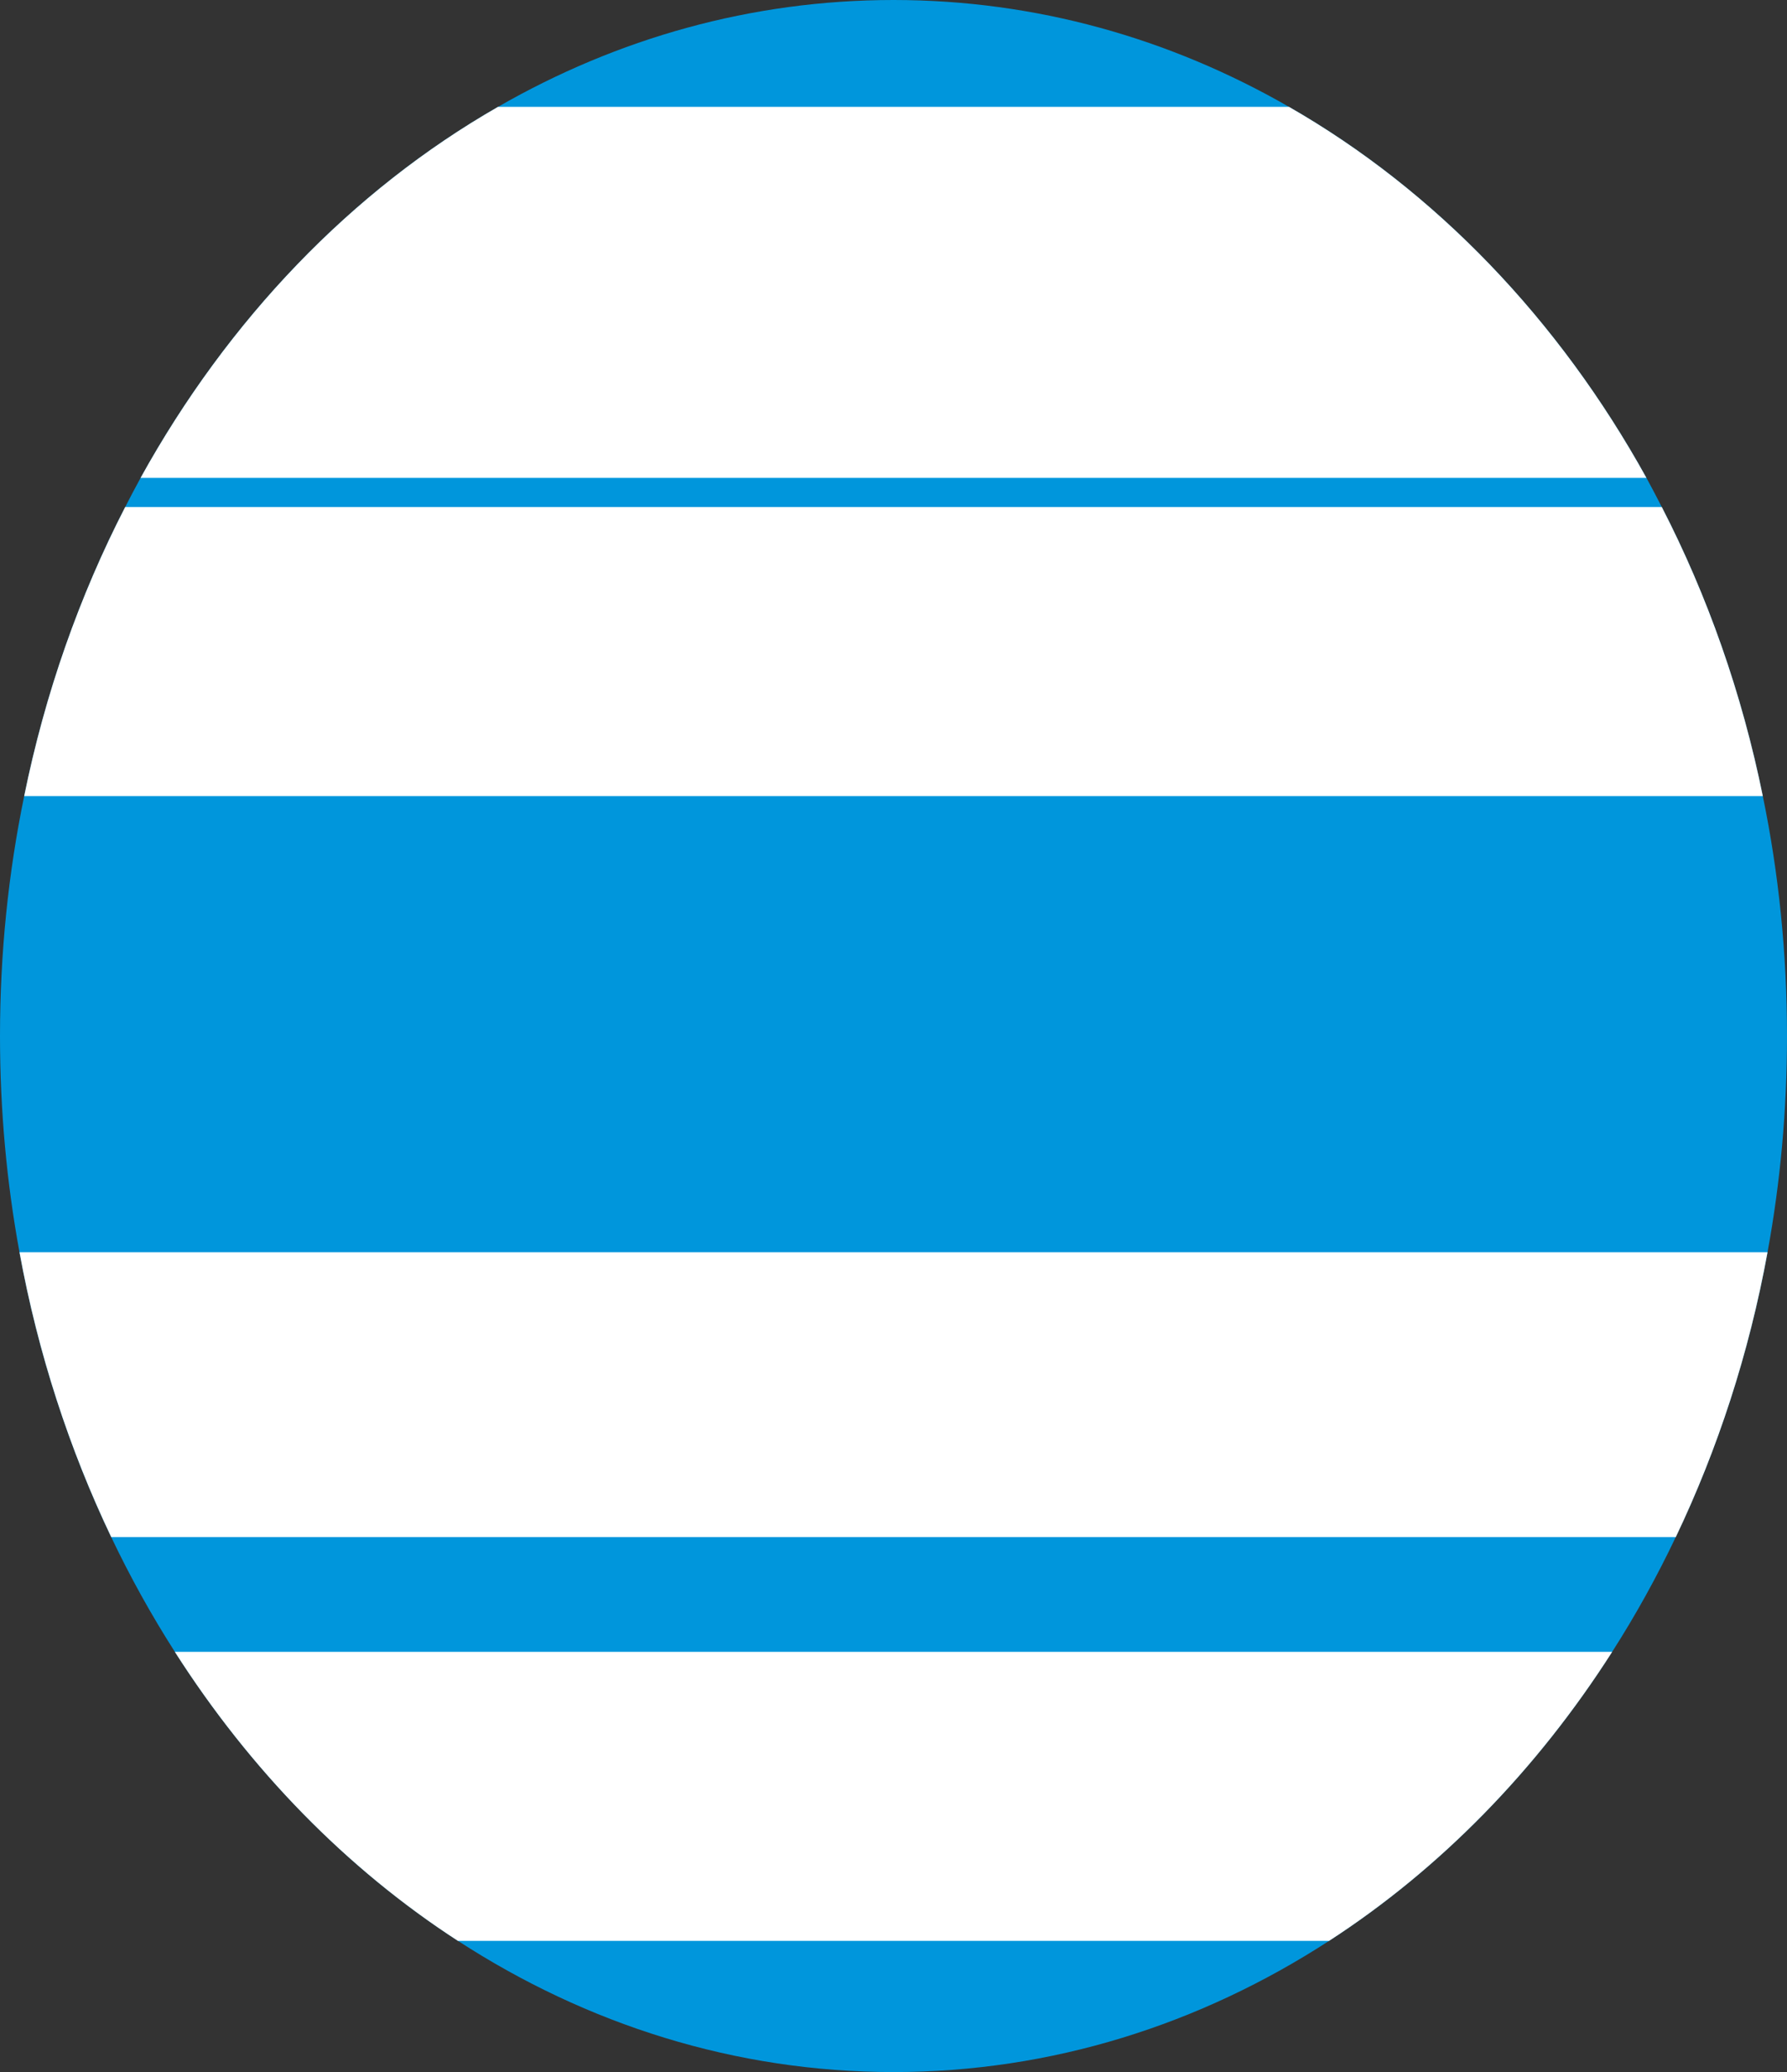
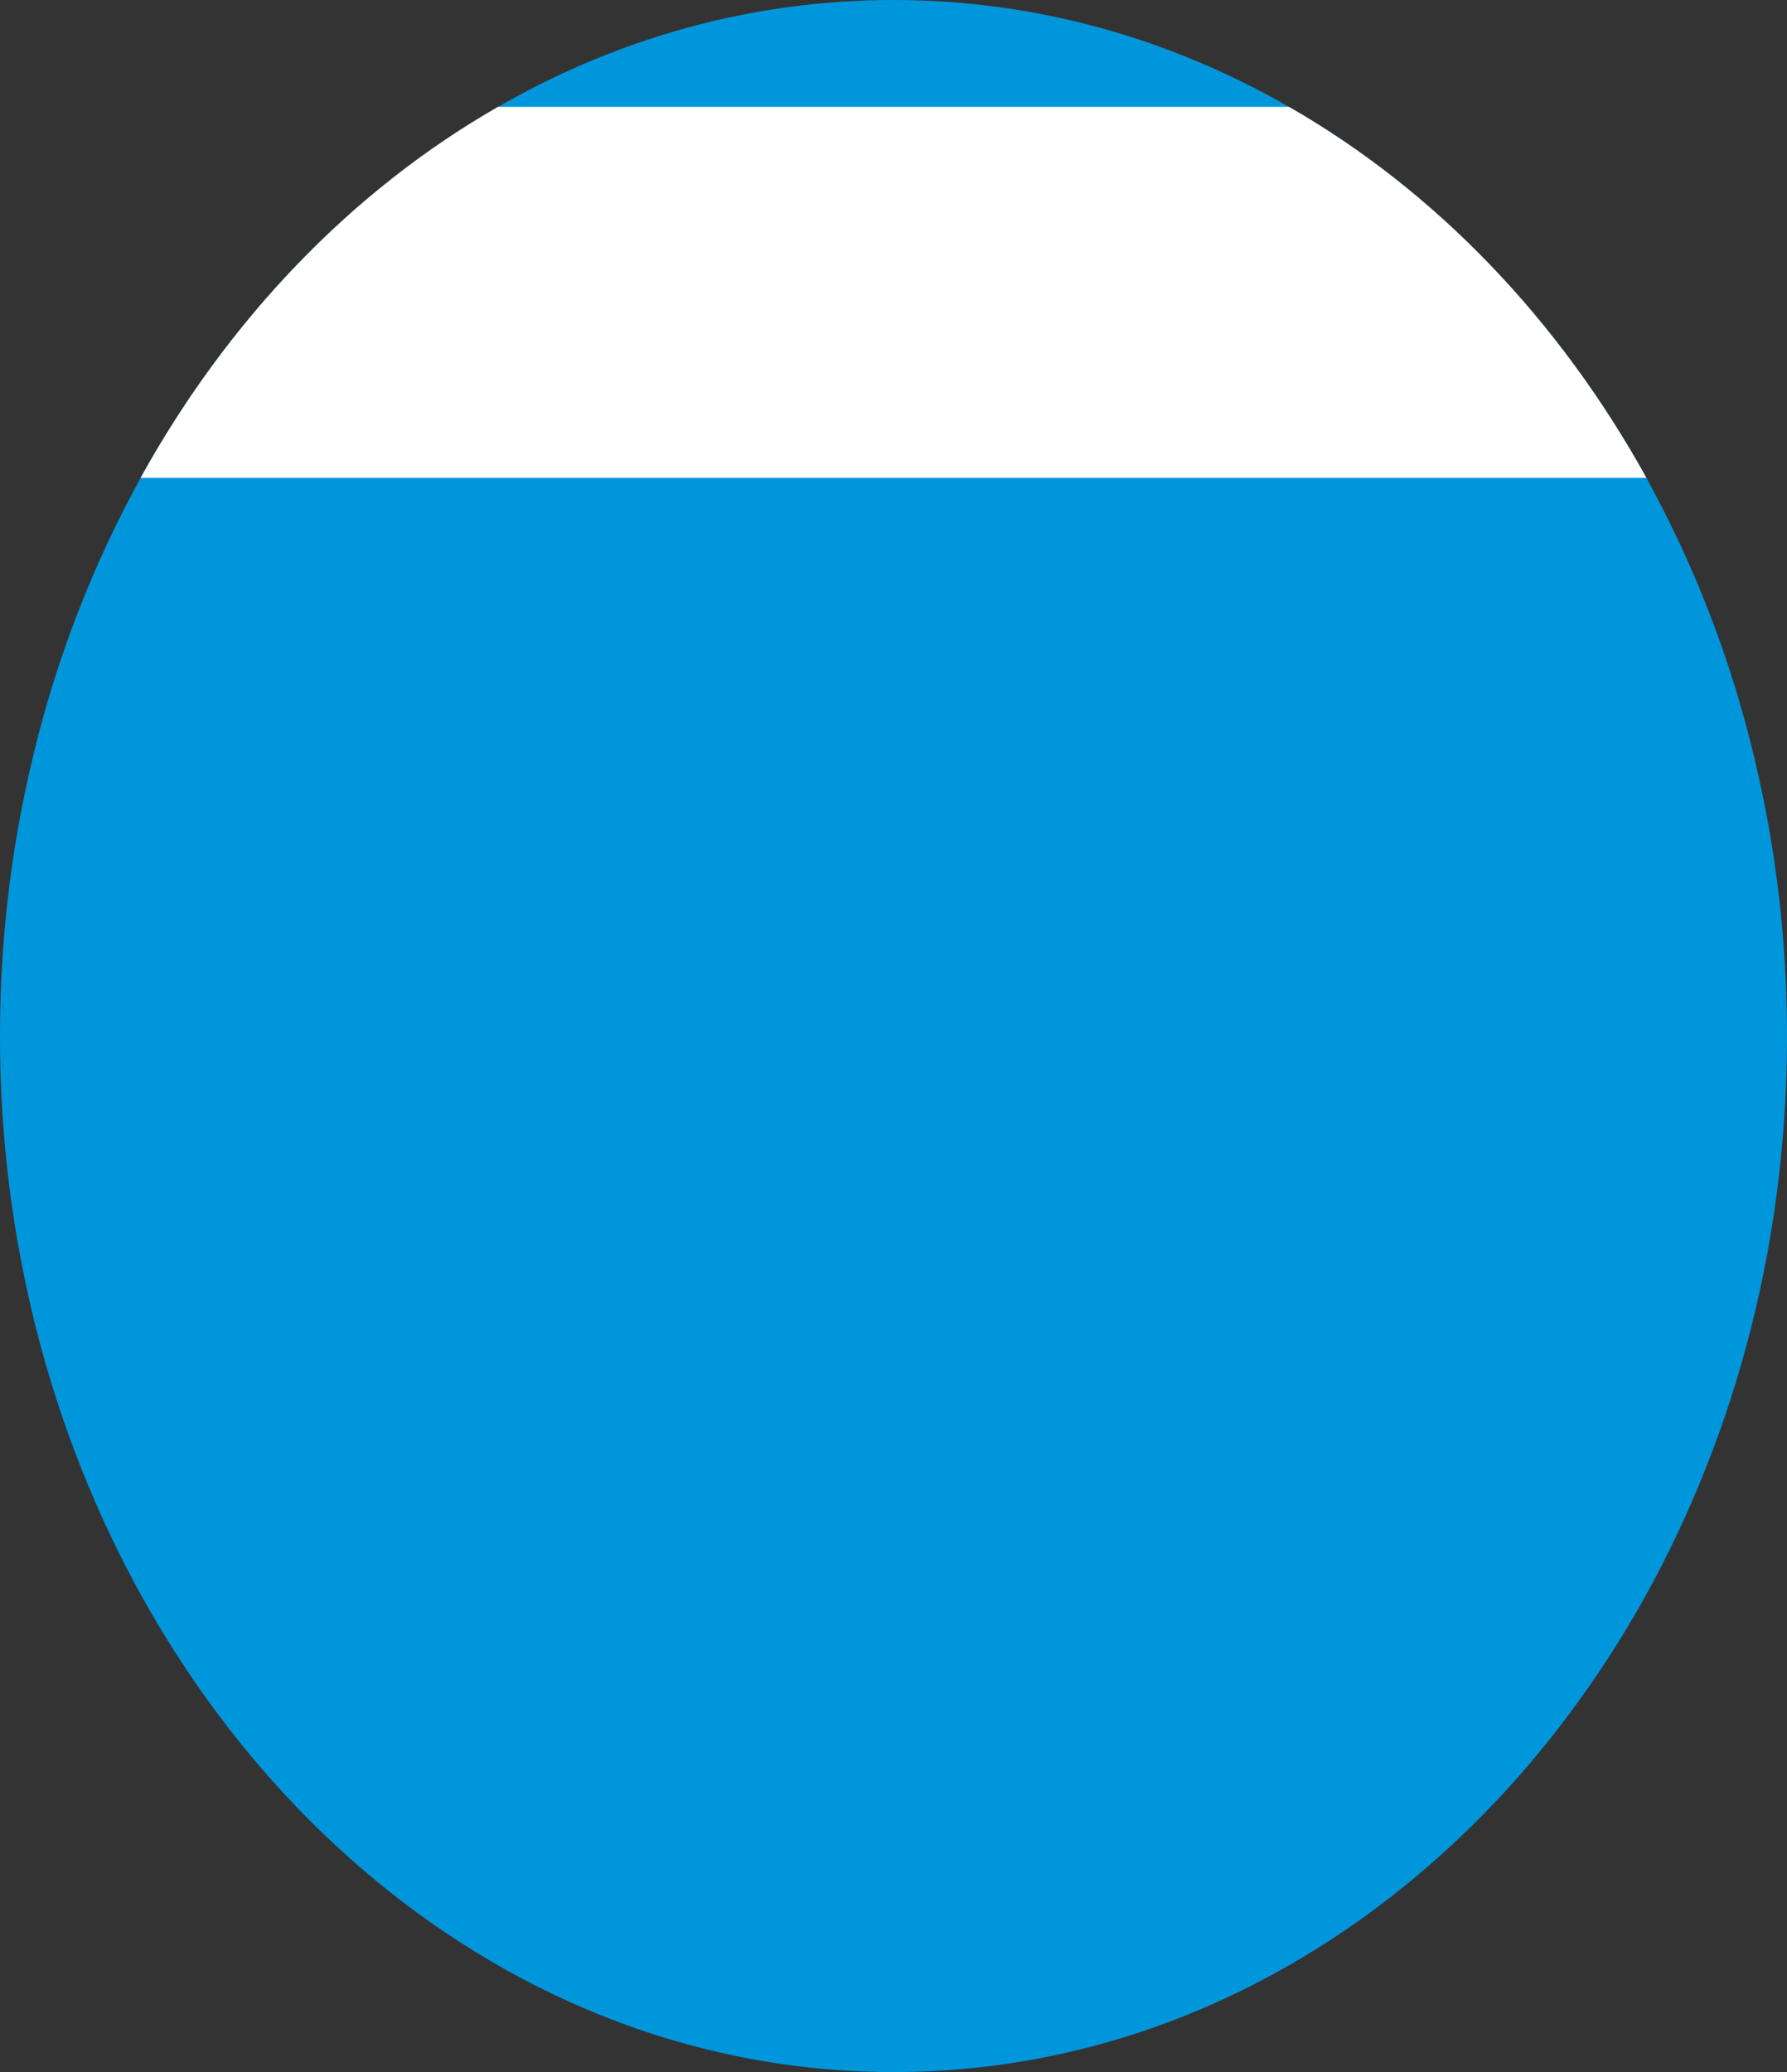
<svg xmlns="http://www.w3.org/2000/svg" version="1.0" id="Layer_1" x="0px" y="0px" width="63.239px" height="73.309px" viewBox="0 0 63.239 73.309" style="enable-background:new 0 0 63.239 73.309;" xml:space="preserve">
  <rect x="0" y="0" width="63.239" height="73.309" fill="#333333" stroke="none" />
  <path style="fill:#0096DC;" d="M63.239,36.657c0,2.621-0.236,5.182-0.689,7.647c-0.655,3.579-1.764,6.969-3.247,10.076  c-0.672,1.413-1.424,2.769-2.251,4.061c-2.665,4.177-6.083,7.676-10.018,10.226c-4.562,2.959-9.819,4.642-15.414,4.642  c-5.596,0-10.852-1.683-15.413-4.642c-3.936-2.55-7.353-6.049-10.019-10.226c-0.827-1.292-1.58-2.648-2.253-4.061  c-1.482-3.107-2.591-6.497-3.245-10.076C0.236,41.839,0,39.278,0,36.657c0-2.923,0.293-5.767,0.856-8.49  c0.742-3.648,1.959-7.089,3.573-10.226c0.179-0.351,0.362-0.695,0.547-1.034C8.071,11.305,12.45,6.744,17.625,3.78  C21.842,1.355,26.593,0,31.62,0c5.026,0,9.778,1.355,13.994,3.78c5.176,2.964,9.553,7.525,12.651,13.127  c0.183,0.339,0.366,0.683,0.545,1.034c1.614,3.137,2.832,6.578,3.573,10.226C62.946,30.89,63.239,33.734,63.239,36.657" />
  <path style="fill:#FFFFFF;" d="M58.264,16.907H4.975c3.097-5.601,7.474-10.162,12.65-13.127h27.989  C50.79,6.745,55.167,11.306,58.264,16.907" />
-   <path style="fill:#FFFFFF;" d="M62.383,28.166H0.856c0.741-3.648,1.959-7.089,3.574-10.226h54.379  C60.424,21.077,61.642,24.518,62.383,28.166" />
-   <path style="fill:#FFFFFF;" d="M57.052,58.442c-2.666,4.176-6.083,7.676-10.019,10.226h-30.827  c-3.935-2.55-7.353-6.05-10.018-10.226H57.052z" />
-   <path style="fill:#FFFFFF;" d="M62.55,44.304c-0.654,3.58-1.763,6.968-3.246,10.076H3.936  c-1.482-3.108-2.591-6.496-3.246-10.076H62.55z" />
</svg>